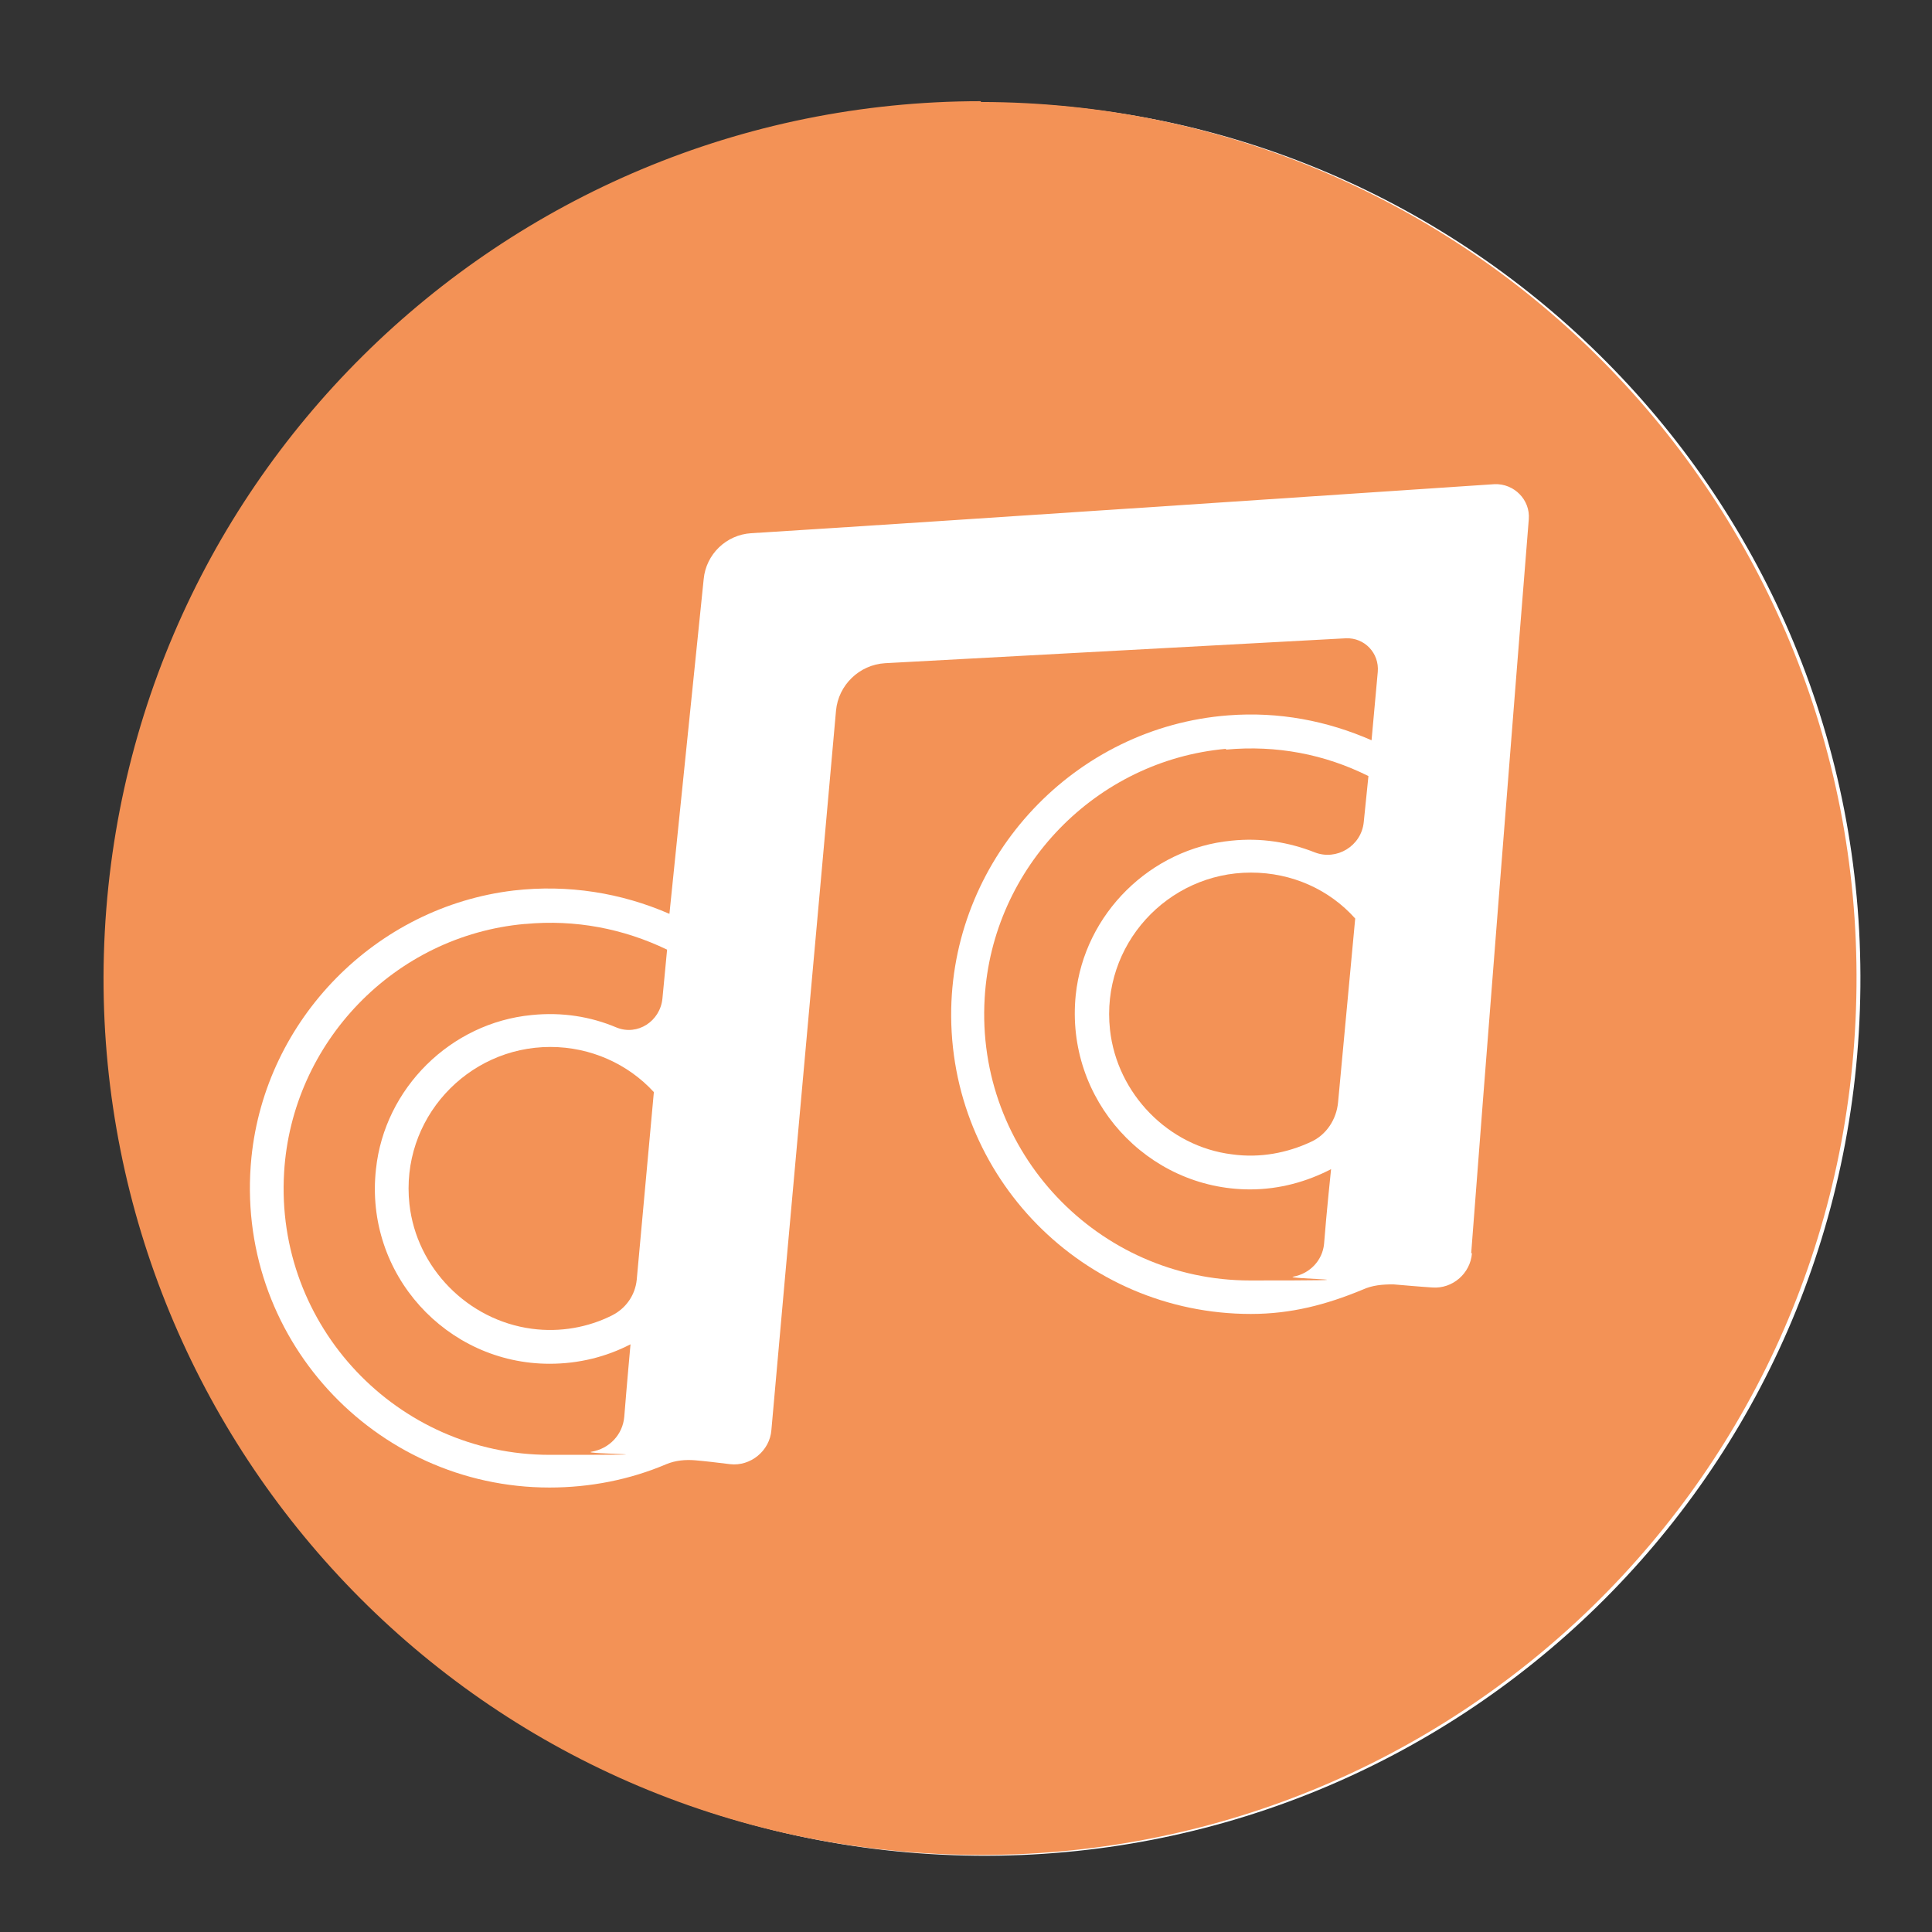
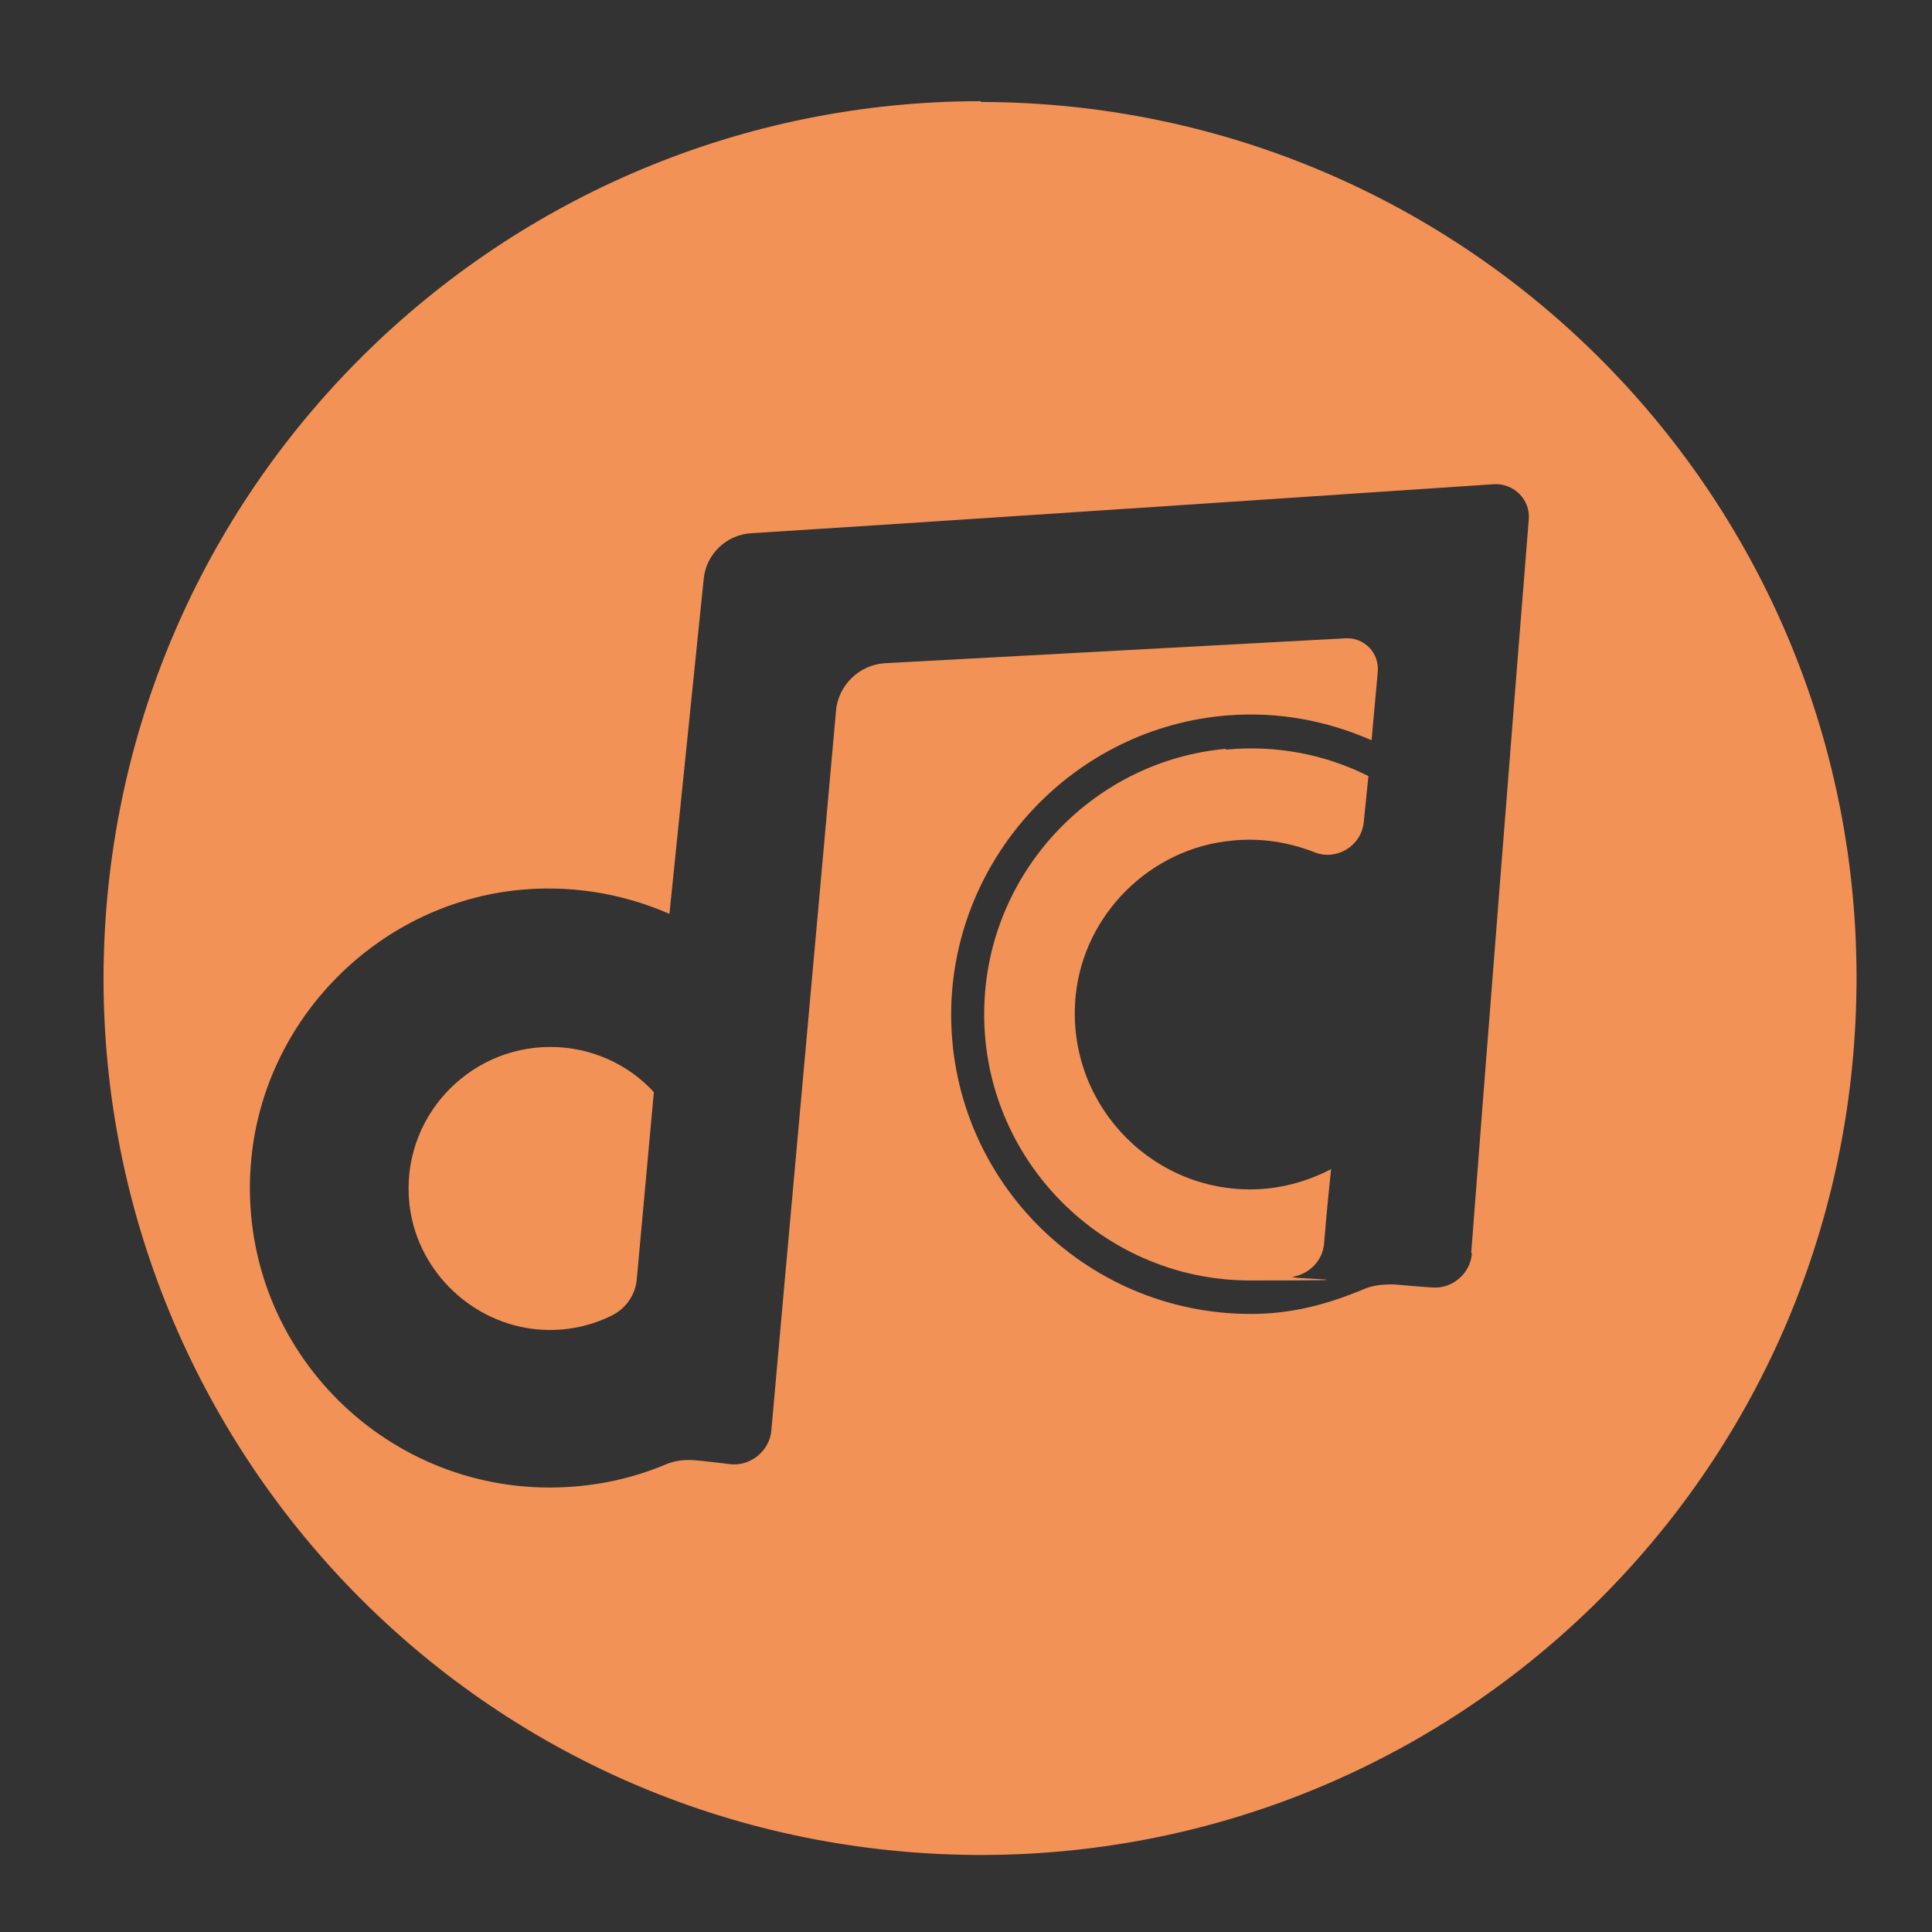
<svg xmlns="http://www.w3.org/2000/svg" version="1.1" viewBox="0 0 248.2 248.2">
  <rect x="0" y="0" width="248.2" height="248.2" fill="#333333" stroke="none" />
  <defs>
    <style>
      .cls-1 {
        fill: #f39256;
      }

      .cls-2 {
        fill: #fff;
      }
    </style>
  </defs>
  <g>
    <g id="Laag_1">
-       <ellipse class="cls-2" cx="126.4" cy="125.7" rx="110.1" ry="98.8" />
-       <path class="cls-2" d="M13.8,125.6c-.1,60.7,48.4,112.1,111.6,112.8,61.8.6,113-48.7,113.6-111.6.6-62.5-49.8-113.5-112.5-113.6-61.6,0-112.5,49.7-112.7,112.5Z" />
-       <path class="cls-1" d="M142.6,132.3c.9,8.2,7.5,15,15.7,16,3.6.5,7.1-.2,10.1-1.6,2-.9,3.3-2.9,3.5-5.1l2.2-23.6c-3.3-3.7-8.1-5.9-13.4-5.9-10.7,0-19.3,9.3-18.1,20.2h0Z" />
      <path class="cls-1" d="M52.6,154.7c.9,8.2,7.5,14.9,15.7,16,3.7.5,7.3-.2,10.3-1.7,1.8-.9,3-2.6,3.2-4.6l2.2-24.1c-3.3-3.6-8.1-5.8-13.3-5.8-10.7,0-19.3,9.3-18.1,20.2h0Z" />
-       <path class="cls-1" d="M67.4,118.7c-16.7,1.5-29.9,15.2-30.9,31.9-1.2,19.8,14.6,36.3,34.1,36.3s3.6-.1,5.4-.4c2.3-.4,4-2.2,4.2-4.5.3-3.8.8-9.3.8-9.3-3.1,1.6-6.6,2.5-10.4,2.5-13.2,0-23.8-11.5-22.3-25,1.1-10.4,9.6-18.8,20-19.8,3.9-.4,7.6.2,10.9,1.6,2.7,1.1,5.6-.8,5.9-3.7l.6-6.3c-5.6-2.7-11.8-3.9-18.2-3.3h0Z" />
      <path class="cls-1" d="M157.5,96.2c-16.7,1.5-30,15.2-31,32-1.2,19.8,14.6,36.3,34.1,36.3s3.8-.2,5.6-.5c2.1-.4,3.7-2.1,3.9-4.2.3-3.9.9-9.6.9-9.6-3.1,1.6-6.6,2.6-10.4,2.6-13.2,0-23.8-11.5-22.4-25,1.1-10.4,9.6-18.8,20-19.8,3.8-.4,7.4.2,10.7,1.5,2.8,1.1,6-.8,6.3-3.9l.6-5.9c-5.6-2.8-11.8-4-18.3-3.4h0Z" />
      <path class="cls-1" d="M126,13c-61.6,0-112.5,49.7-112.7,112.5-.1,60.7,48.4,112.1,111.6,112.8,61.8.6,113-48.7,113.6-111.6.6-62.5-49.8-113.5-112.5-113.6ZM189.1,161c-.2,2.6-2.5,4.6-5.1,4.4-1.6-.1-3.8-.3-5-.4-1.4,0-2.7.1-4,.7-4.6,1.9-9.1,3.1-14.3,3.1-21.5,0-38.9-17.6-38.5-39.2.4-19.7,15.9-36.2,35.6-37.7,6.5-.5,12.7.7,18.4,3.2l.8-8.8c.2-2.4-1.7-4.4-4.1-4.3l-59.2,3.2c-3.3.2-6,2.8-6.3,6.1-1.6,18.2-6.8,75.3-8.3,92.4-.2,2.7-2.7,4.7-5.3,4.4-1.6-.2-3.3-.4-4.5-.5-1.2-.1-2.5,0-3.7.5-4.7,2-9.8,3-15,3-22.5,0-40.6-19.4-38.3-42.4,1.8-17.8,16-32.2,33.7-34.3,7-.8,13.8.3,20,3l4.4-43c.3-3.2,2.9-5.7,6.1-5.9,21.1-1.3,95.5-6.3,95.5-6.3,2.5-.1,4.6,2,4.4,4.5-1.4,17.3-6.1,77-7.4,94.3h0Z" />
    </g>
  </g>
</svg>